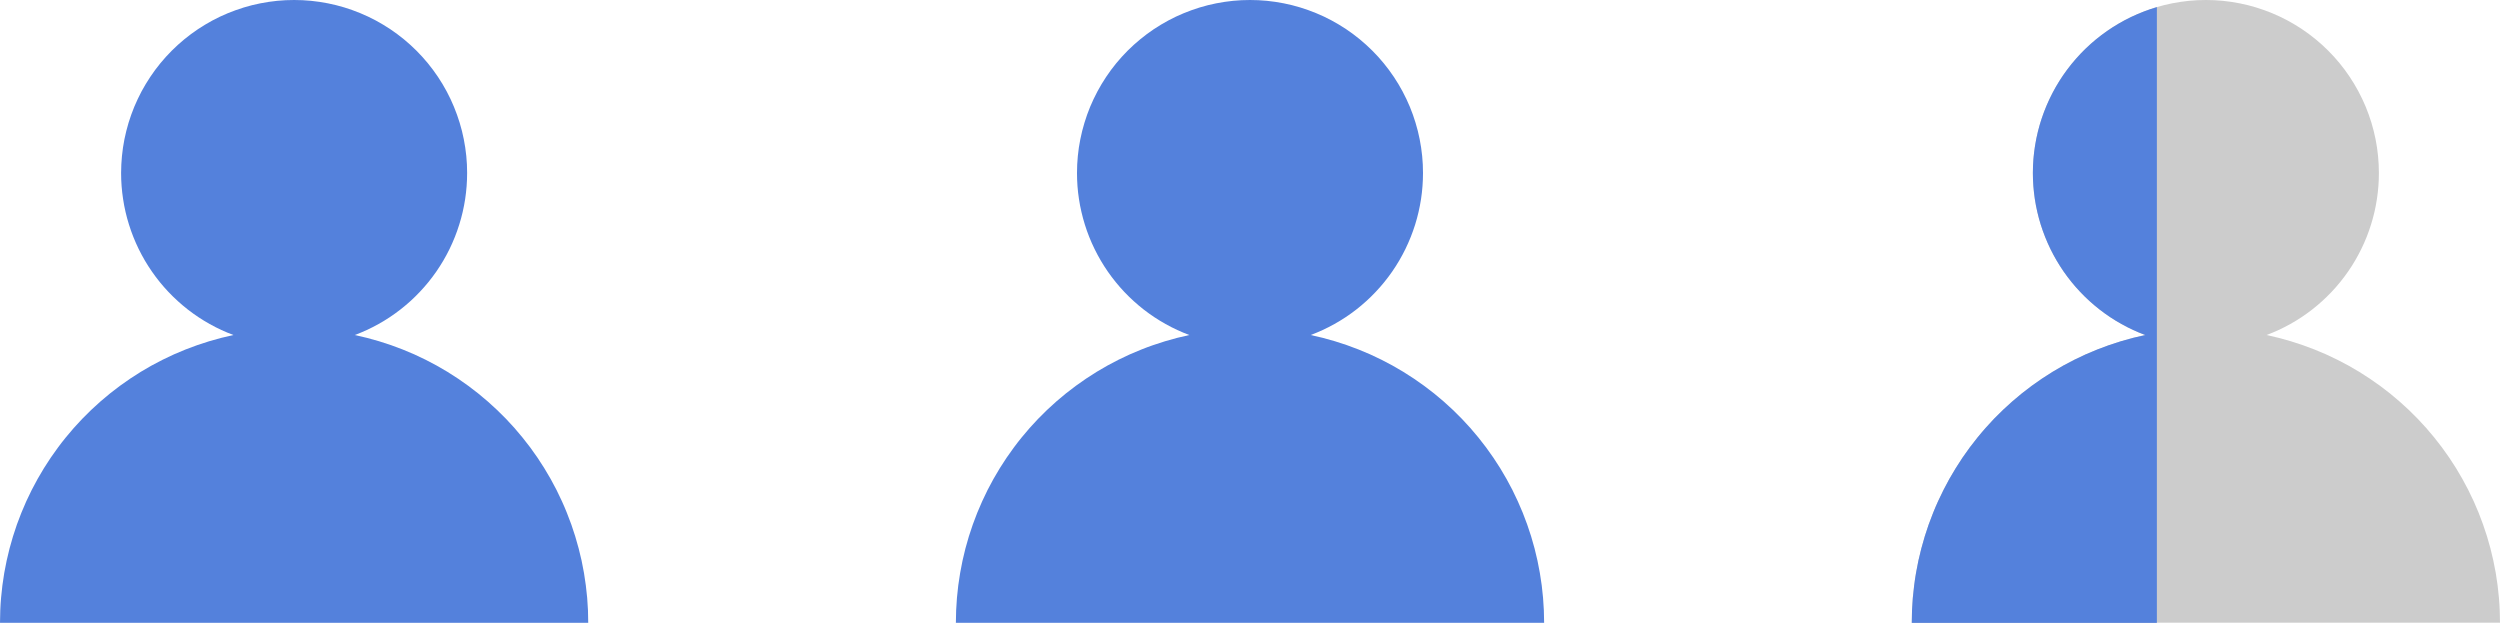
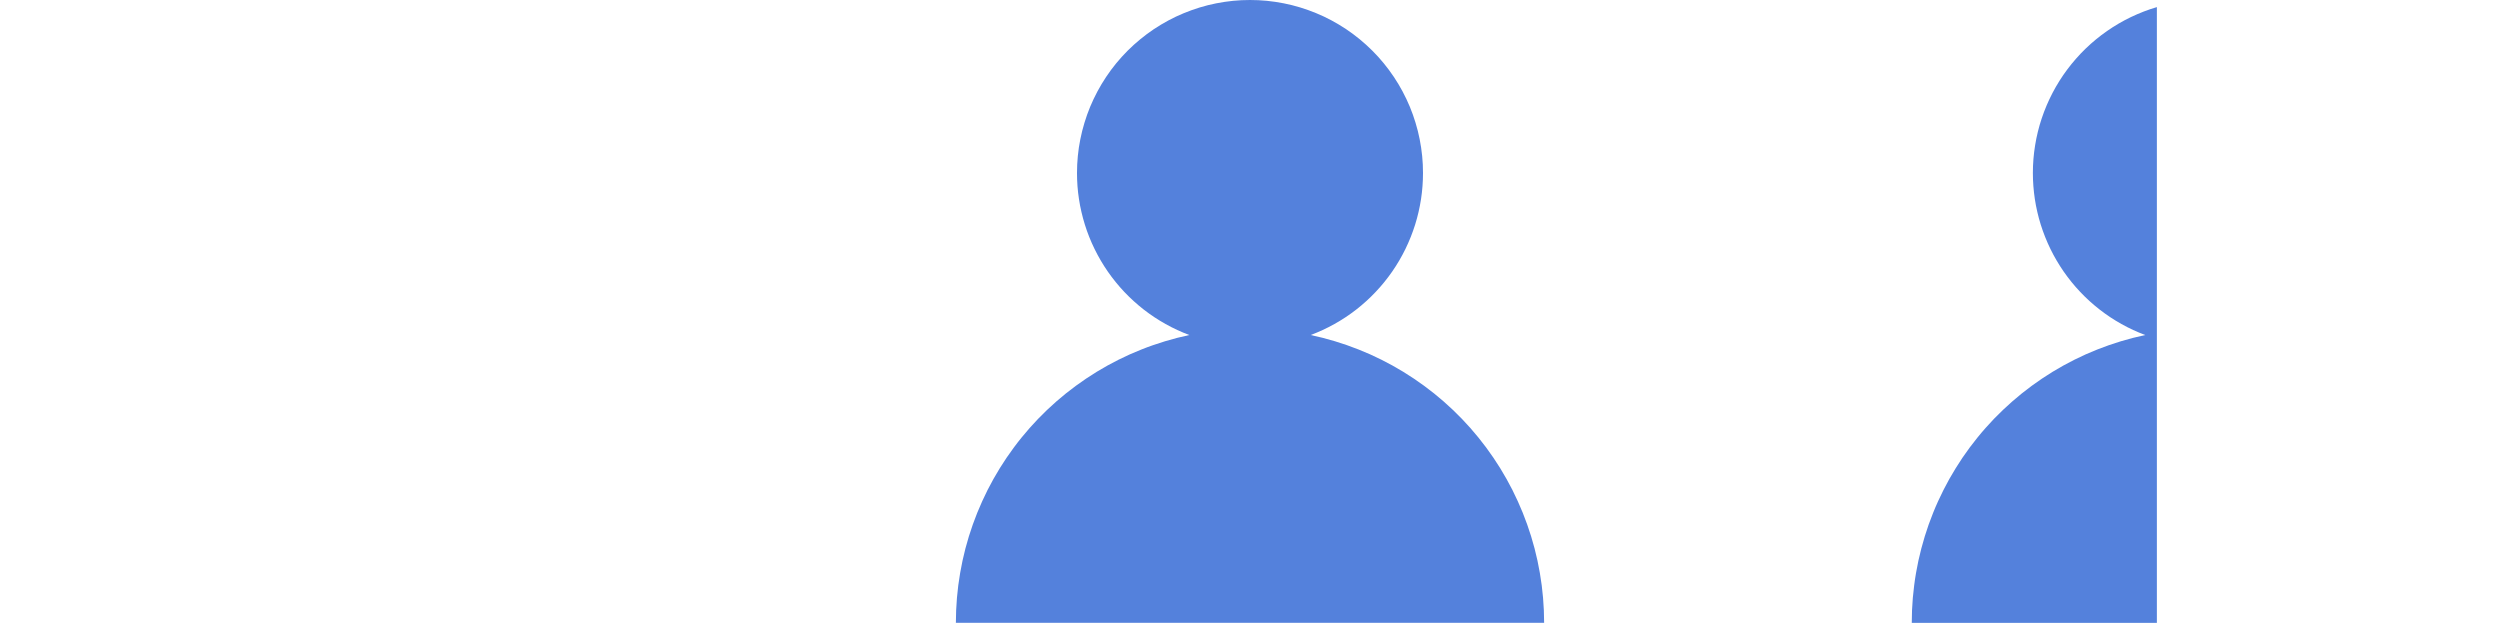
<svg xmlns="http://www.w3.org/2000/svg" fill="none" version="1.1" width="100" height="24.914" viewBox="0 0 100 24.914">
  <g>
    <g style="opacity:0.2;">
-       <path d="M90.662,13.401Q90.908,13.309,91.146,13.199Q91.384,13.089,91.613,12.961Q91.842,12.833,92.06,12.688Q92.279,12.543,92.486,12.382Q92.693,12.22,92.887,12.044Q93.081,11.868,93.262,11.677Q93.442,11.487,93.607,11.283Q93.773,11.079,93.922,10.864Q94.072,10.648,94.205,10.422Q94.337,10.195,94.452,9.96Q94.568,9.724,94.665,9.48Q94.762,9.237,94.84,8.986Q94.918,8.736,94.978,8.48Q95.037,8.225,95.076,7.965Q95.116,7.706,95.136,7.444Q95.156,7.183,95.156,6.92Q95.156,6.751,95.147,6.581Q95.139,6.411,95.122,6.242Q95.106,6.073,95.081,5.905Q95.056,5.737,95.023,5.57Q94.989,5.404,94.948,5.239Q94.907,5.074,94.858,4.912Q94.808,4.749,94.751,4.589Q94.694,4.429,94.629,4.272Q94.564,4.115,94.491,3.962Q94.419,3.808,94.338,3.658Q94.258,3.508,94.171,3.363Q94.084,3.217,93.989,3.076Q93.895,2.934,93.794,2.798Q93.693,2.661,93.585,2.53Q93.477,2.399,93.363,2.273Q93.249,2.147,93.129,2.027Q93.009,1.907,92.883,1.793Q92.757,1.679,92.625,1.571Q92.494,1.463,92.358,1.362Q92.221,1.261,92.08,1.166Q91.939,1.072,91.793,0.985Q91.647,0.897,91.497,0.817Q91.348,0.737,91.194,0.664Q91.04,0.592,90.884,0.527Q90.727,0.462,90.567,0.405Q90.407,0.347,90.244,0.298Q90.082,0.249,89.917,0.207Q89.752,0.166,89.585,0.133Q89.419,0.1,89.251,0.075Q89.083,0.05,88.914,0.033Q88.744,0.017,88.575,0.008Q88.405,0,88.235,0Q88.065,0,87.896,0.008Q87.726,0.017,87.557,0.033Q87.388,0.05,87.22,0.075Q87.052,0.1,86.885,0.133Q86.718,0.166,86.554,0.207Q86.389,0.249,86.226,0.298Q86.064,0.347,85.904,0.405Q85.744,0.462,85.587,0.527Q85.43,0.592,85.276,0.664Q85.123,0.737,84.973,0.817Q84.823,0.897,84.677,0.985Q84.532,1.072,84.39,1.166Q84.249,1.261,84.113,1.362Q83.976,1.463,83.845,1.571Q83.714,1.679,83.588,1.793Q83.462,1.907,83.342,2.027Q83.222,2.147,83.108,2.273Q82.993,2.399,82.886,2.53Q82.778,2.661,82.677,2.798Q82.576,2.934,82.481,3.076Q82.387,3.217,82.299,3.363Q82.212,3.508,82.132,3.658Q82.052,3.808,81.979,3.962Q81.907,4.115,81.842,4.272Q81.777,4.429,81.719,4.589Q81.662,4.749,81.613,4.912Q81.563,5.074,81.522,5.239Q81.481,5.404,81.448,5.57Q81.415,5.737,81.39,5.905Q81.365,6.073,81.348,6.242Q81.331,6.411,81.323,6.581Q81.315,6.751,81.315,6.92Q81.315,7.183,81.335,7.444Q81.355,7.706,81.394,7.965Q81.434,8.225,81.493,8.48Q81.552,8.736,81.63,8.986Q81.709,9.237,81.806,9.48Q81.903,9.724,82.018,9.96Q82.133,10.195,82.266,10.422Q82.399,10.648,82.548,10.864Q82.698,11.079,82.863,11.283Q83.028,11.487,83.209,11.677Q83.389,11.868,83.583,12.044Q83.778,12.22,83.985,12.382Q84.192,12.543,84.41,12.688Q84.629,12.833,84.858,12.961Q85.087,13.089,85.325,13.199Q85.563,13.309,85.809,13.401Q85.563,13.453,85.321,13.515Q85.078,13.577,84.838,13.65Q84.598,13.722,84.361,13.805Q84.125,13.887,83.892,13.98Q83.659,14.072,83.43,14.174Q83.201,14.277,82.977,14.389Q82.753,14.501,82.534,14.622Q82.315,14.744,82.101,14.874Q81.887,15.005,81.679,15.145Q81.471,15.284,81.269,15.433Q81.067,15.581,80.872,15.738Q80.676,15.895,80.488,16.06Q80.299,16.225,80.118,16.398Q79.936,16.571,79.762,16.751Q79.589,16.932,79.423,17.119Q79.257,17.307,79.099,17.502Q78.941,17.696,78.791,17.898Q78.642,18.099,78.501,18.306Q78.36,18.513,78.229,18.727Q78.097,18.94,77.974,19.158Q77.852,19.377,77.739,19.6Q77.625,19.824,77.522,20.052Q77.418,20.28,77.325,20.513Q77.231,20.745,77.147,20.981Q77.063,21.218,76.99,21.457Q76.916,21.697,76.853,21.939Q76.789,22.181,76.736,22.426Q76.683,22.671,76.641,22.918Q76.598,23.165,76.567,23.414Q76.535,23.662,76.513,23.912Q76.492,24.162,76.481,24.412Q76.471,24.663,76.471,24.913L100,24.913Q100,24.663,99.989,24.412Q99.979,24.162,99.957,23.912Q99.936,23.662,99.904,23.414Q99.872,23.165,99.83,22.918Q99.787,22.671,99.734,22.426Q99.681,22.181,99.618,21.939Q99.554,21.697,99.481,21.457Q99.407,21.218,99.323,20.981Q99.24,20.745,99.146,20.513Q99.052,20.28,98.949,20.052Q98.845,19.824,98.732,19.6Q98.619,19.377,98.496,19.158Q98.374,18.94,98.242,18.726Q98.11,18.513,97.969,18.306Q97.829,18.099,97.679,17.897Q97.53,17.696,97.372,17.502Q97.214,17.307,97.048,17.119Q96.882,16.932,96.708,16.751Q96.534,16.571,96.353,16.398Q96.172,16.225,95.983,16.06Q95.794,15.895,95.599,15.738Q95.403,15.581,95.202,15.433Q95,15.284,94.792,15.145Q94.583,15.005,94.37,14.874Q94.156,14.744,93.937,14.622Q93.717,14.501,93.493,14.389Q93.269,14.277,93.04,14.174Q92.812,14.072,92.579,13.98Q92.346,13.887,92.109,13.805Q91.872,13.722,91.633,13.65Q91.393,13.577,91.15,13.515Q90.907,13.453,90.662,13.401Z" fill-rule="evenodd" fill="#000000" fill-opacity="1" />
-     </g>
+       </g>
    <g>
      <path d="M52.427,13.401Q52.672,13.309,52.91,13.199Q53.148,13.089,53.377,12.961Q53.606,12.833,53.825,12.688Q54.044,12.543,54.251,12.382Q54.458,12.22,54.652,12.044Q54.846,11.868,55.026,11.677Q55.207,11.487,55.372,11.283Q55.537,11.079,55.687,10.864Q55.836,10.648,55.969,10.422Q56.102,10.195,56.217,9.96Q56.332,9.724,56.429,9.48Q56.526,9.237,56.605,8.986Q56.683,8.736,56.742,8.48Q56.801,8.225,56.841,7.965Q56.881,7.706,56.9,7.444Q56.92,7.183,56.92,6.92Q56.92,6.751,56.912,6.581Q56.904,6.411,56.887,6.242Q56.87,6.073,56.845,5.905Q56.82,5.737,56.787,5.57Q56.754,5.404,56.713,5.239Q56.672,5.074,56.622,4.912Q56.573,4.749,56.516,4.589Q56.459,4.429,56.394,4.272Q56.329,4.115,56.256,3.962Q56.183,3.808,56.103,3.658Q56.023,3.508,55.936,3.363Q55.848,3.217,55.754,3.076Q55.66,2.934,55.558,2.798Q55.457,2.661,55.349,2.53Q55.242,2.399,55.128,2.273Q55.014,2.147,54.893,2.027Q54.773,1.907,54.647,1.793Q54.521,1.679,54.39,1.571Q54.259,1.463,54.122,1.362Q53.986,1.261,53.845,1.166Q53.703,1.072,53.558,0.985Q53.412,0.897,53.262,0.817Q53.112,0.737,52.959,0.664Q52.805,0.592,52.648,0.527Q52.491,0.462,52.331,0.405Q52.171,0.347,52.009,0.298Q51.846,0.249,51.681,0.207Q51.517,0.166,51.35,0.133Q51.183,0.1,51.015,0.075Q50.847,0.05,50.678,0.033Q50.509,0.017,50.339,0.008Q50.17,0,50,0Q49.83,0,49.66,0.008Q49.491,0.017,49.322,0.033Q49.153,0.05,48.984,0.075Q48.816,0.1,48.65,0.133Q48.483,0.166,48.318,0.207Q48.154,0.249,47.991,0.298Q47.828,0.347,47.669,0.405Q47.509,0.462,47.352,0.527Q47.195,0.592,47.041,0.664Q46.888,0.737,46.738,0.817Q46.588,0.897,46.442,0.985Q46.296,1.072,46.155,1.166Q46.014,1.261,45.877,1.362Q45.741,1.463,45.61,1.571Q45.478,1.679,45.352,1.793Q45.227,1.907,45.106,2.027Q44.986,2.147,44.872,2.273Q44.758,2.399,44.65,2.53Q44.543,2.661,44.441,2.798Q44.34,2.934,44.246,3.076Q44.151,3.217,44.064,3.363Q43.977,3.508,43.897,3.658Q43.817,3.808,43.744,3.962Q43.671,4.115,43.606,4.272Q43.541,4.429,43.484,4.589Q43.427,4.749,43.378,4.912Q43.328,5.074,43.287,5.239Q43.246,5.404,43.213,5.57Q43.179,5.737,43.154,5.905Q43.13,6.073,43.113,6.242Q43.096,6.411,43.088,6.581Q43.08,6.751,43.08,6.92Q43.08,7.183,43.099,7.444Q43.119,7.706,43.159,7.965Q43.198,8.225,43.258,8.48Q43.317,8.736,43.395,8.986Q43.473,9.237,43.57,9.48Q43.667,9.724,43.783,9.96Q43.898,10.195,44.031,10.422Q44.163,10.648,44.313,10.864Q44.462,11.079,44.628,11.283Q44.793,11.487,44.973,11.677Q45.154,11.868,45.348,12.044Q45.542,12.22,45.749,12.382Q45.956,12.543,46.175,12.688Q46.394,12.833,46.623,12.961Q46.852,13.089,47.09,13.199Q47.328,13.309,47.573,13.401Q47.328,13.453,47.085,13.515Q46.843,13.577,46.603,13.65Q46.363,13.722,46.126,13.805Q45.889,13.887,45.657,13.98Q45.424,14.072,45.195,14.174Q44.966,14.277,44.742,14.389Q44.518,14.501,44.299,14.622Q44.079,14.744,43.866,14.874Q43.652,15.005,43.444,15.145Q43.236,15.284,43.034,15.433Q42.832,15.581,42.636,15.738Q42.441,15.895,42.252,16.06Q42.064,16.225,41.882,16.398Q41.701,16.571,41.527,16.751Q41.353,16.932,41.187,17.119Q41.021,17.307,40.863,17.502Q40.705,17.696,40.556,17.898Q40.407,18.099,40.266,18.306Q40.125,18.513,39.993,18.727Q39.862,18.94,39.739,19.158Q39.616,19.377,39.503,19.6Q39.39,19.824,39.287,20.052Q39.183,20.28,39.089,20.513Q38.996,20.745,38.912,20.981Q38.828,21.218,38.754,21.457Q38.681,21.697,38.617,21.939Q38.554,22.181,38.501,22.426Q38.448,22.671,38.406,22.918Q38.363,23.165,38.331,23.414Q38.299,23.662,38.278,23.912Q38.257,24.162,38.246,24.412Q38.235,24.663,38.235,24.913L61.765,24.913Q61.765,24.663,61.754,24.412Q61.743,24.162,61.722,23.912Q61.701,23.662,61.669,23.414Q61.637,23.165,61.594,22.918Q61.552,22.671,61.499,22.426Q61.446,22.181,61.383,21.939Q61.319,21.697,61.246,21.457Q61.172,21.218,61.088,20.981Q61.004,20.745,60.911,20.513Q60.817,20.28,60.713,20.052Q60.61,19.824,60.497,19.6Q60.384,19.377,60.261,19.158Q60.138,18.94,60.007,18.726Q59.875,18.513,59.734,18.306Q59.593,18.099,59.444,17.897Q59.294,17.696,59.137,17.502Q58.979,17.307,58.813,17.119Q58.647,16.932,58.473,16.751Q58.299,16.571,58.118,16.398Q57.936,16.225,57.748,16.06Q57.559,15.895,57.364,15.738Q57.168,15.581,56.966,15.433Q56.764,15.284,56.556,15.145Q56.348,15.005,56.134,14.874Q55.92,14.744,55.701,14.622Q55.482,14.501,55.258,14.389Q55.034,14.277,54.805,14.174Q54.576,14.072,54.343,13.98Q54.11,13.887,53.874,13.805Q53.637,13.722,53.397,13.65Q53.157,13.577,52.915,13.515Q52.672,13.453,52.427,13.401Z" fill-rule="evenodd" fill="#5481DC" fill-opacity="1" />
    </g>
    <g>
-       <path d="M14.191,13.401Q14.437,13.309,14.675,13.199Q14.913,13.089,15.142,12.961Q15.371,12.833,15.59,12.688Q15.808,12.543,16.015,12.382Q16.222,12.22,16.417,12.044Q16.611,11.868,16.791,11.677Q16.971,11.487,17.137,11.283Q17.302,11.079,17.452,10.864Q17.601,10.648,17.734,10.422Q17.867,10.195,17.982,9.96Q18.097,9.724,18.194,9.48Q18.291,9.237,18.369,8.986Q18.448,8.736,18.507,8.48Q18.566,8.225,18.606,7.965Q18.645,7.706,18.665,7.444Q18.685,7.183,18.685,6.92Q18.685,6.751,18.677,6.581Q18.668,6.411,18.652,6.242Q18.635,6.073,18.61,5.905Q18.585,5.737,18.552,5.57Q18.519,5.404,18.478,5.239Q18.436,5.074,18.387,4.912Q18.338,4.749,18.28,4.589Q18.223,4.429,18.158,4.272Q18.093,4.115,18.021,3.962Q17.948,3.808,17.868,3.658Q17.788,3.508,17.701,3.363Q17.613,3.217,17.519,3.076Q17.424,2.934,17.323,2.798Q17.222,2.661,17.114,2.53Q17.006,2.399,16.892,2.273Q16.778,2.147,16.658,2.027Q16.538,1.907,16.412,1.793Q16.286,1.679,16.155,1.571Q16.024,1.463,15.887,1.362Q15.751,1.261,15.609,1.166Q15.468,1.072,15.322,0.985Q15.177,0.897,15.027,0.817Q14.877,0.737,14.723,0.664Q14.57,0.592,14.413,0.527Q14.256,0.462,14.096,0.405Q13.936,0.347,13.774,0.298Q13.611,0.249,13.446,0.207Q13.281,0.166,13.115,0.133Q12.948,0.1,12.78,0.075Q12.612,0.05,12.443,0.033Q12.274,0.017,12.104,0.008Q11.934,0,11.765,0Q11.595,0,11.425,0.008Q11.255,0.017,11.086,0.033Q10.917,0.05,10.749,0.075Q10.581,0.1,10.415,0.133Q10.248,0.166,10.083,0.207Q9.918,0.249,9.756,0.298Q9.593,0.347,9.433,0.405Q9.273,0.462,9.116,0.527Q8.959,0.592,8.806,0.664Q8.652,0.737,8.502,0.817Q8.353,0.897,8.207,0.985Q8.061,1.072,7.92,1.166Q7.779,1.261,7.642,1.362Q7.506,1.463,7.374,1.571Q7.243,1.679,7.117,1.793Q6.991,1.907,6.871,2.027Q6.751,2.147,6.637,2.273Q6.523,2.399,6.415,2.53Q6.307,2.661,6.206,2.798Q6.105,2.934,6.011,3.076Q5.916,3.217,5.829,3.363Q5.741,3.508,5.661,3.658Q5.581,3.808,5.509,3.962Q5.436,4.115,5.371,4.272Q5.306,4.429,5.249,4.589Q5.192,4.749,5.142,4.912Q5.093,5.074,5.052,5.239Q5.01,5.404,4.977,5.57Q4.944,5.737,4.919,5.905Q4.894,6.073,4.878,6.242Q4.861,6.411,4.853,6.581Q4.844,6.751,4.844,6.92Q4.844,7.183,4.864,7.444Q4.884,7.706,4.924,7.965Q4.963,8.225,5.022,8.48Q5.081,8.736,5.16,8.986Q5.238,9.237,5.335,9.48Q5.432,9.724,5.547,9.96Q5.663,10.195,5.795,10.422Q5.928,10.648,6.078,10.864Q6.227,11.079,6.392,11.283Q6.558,11.487,6.738,11.677Q6.918,11.868,7.113,12.044Q7.307,12.22,7.514,12.382Q7.721,12.543,7.94,12.688Q8.158,12.833,8.387,12.961Q8.616,13.089,8.854,13.199Q9.092,13.309,9.338,13.401Q9.093,13.453,8.85,13.515Q8.607,13.577,8.367,13.65Q8.127,13.722,7.891,13.805Q7.654,13.887,7.421,13.98Q7.188,14.072,6.96,14.174Q6.731,14.277,6.507,14.389Q6.283,14.501,6.063,14.622Q5.844,14.744,5.63,14.874Q5.416,15.005,5.208,15.145Q5,15.284,4.798,15.433Q4.596,15.581,4.401,15.738Q4.206,15.895,4.017,16.06Q3.828,16.225,3.647,16.398Q3.466,16.571,3.292,16.751Q3.118,16.932,2.952,17.119Q2.786,17.307,2.628,17.502Q2.47,17.696,2.321,17.898Q2.171,18.099,2.031,18.306Q1.89,18.513,1.758,18.727Q1.626,18.94,1.504,19.158Q1.381,19.377,1.268,19.6Q1.155,19.824,1.051,20.052Q0.948,20.28,0.854,20.513Q0.76,20.745,0.676,20.981Q0.593,21.218,0.519,21.457Q0.445,21.697,0.382,21.939Q0.319,22.181,0.266,22.426Q0.213,22.671,0.17,22.918Q0.128,23.165,0.096,23.414Q0.064,23.662,0.043,23.912Q0.021,24.162,0.011,24.412Q0,24.663,0,24.913L23.529,24.913Q23.529,24.663,23.519,24.412Q23.508,24.162,23.487,23.912Q23.465,23.662,23.433,23.414Q23.401,23.165,23.359,22.918Q23.317,22.671,23.264,22.426Q23.211,22.181,23.147,21.939Q23.084,21.697,23.01,21.457Q22.937,21.218,22.853,20.981Q22.769,20.745,22.675,20.513Q22.582,20.28,22.478,20.052Q22.375,19.824,22.262,19.6Q22.148,19.377,22.026,19.158Q21.903,18.94,21.771,18.726Q21.64,18.513,21.499,18.306Q21.358,18.099,21.209,17.897Q21.059,17.696,20.901,17.502Q20.744,17.307,20.578,17.119Q20.411,16.932,20.238,16.751Q20.064,16.571,19.882,16.398Q19.701,16.225,19.512,16.06Q19.324,15.895,19.128,15.738Q18.933,15.581,18.731,15.433Q18.529,15.284,18.321,15.145Q18.113,15.005,17.899,14.874Q17.685,14.744,17.466,14.622Q17.247,14.501,17.023,14.389Q16.799,14.277,16.57,14.174Q16.341,14.072,16.108,13.98Q15.875,13.887,15.639,13.805Q15.402,13.722,15.162,13.65Q14.922,13.577,14.679,13.515Q14.437,13.453,14.191,13.401Z" fill-rule="evenodd" fill="#5481DC" fill-opacity="1" />
-     </g>
+       </g>
    <g>
      <path d="M86.275,0.284Q86.008,0.362,85.749,0.462Q85.49,0.562,85.239,0.682Q84.989,0.802,84.749,0.942Q84.509,1.082,84.281,1.241Q84.053,1.4,83.839,1.576Q83.624,1.752,83.425,1.945Q83.225,2.138,83.042,2.347Q82.858,2.555,82.692,2.778Q82.525,3,82.378,3.235Q82.23,3.47,82.101,3.717Q81.973,3.963,81.864,4.219Q81.756,4.474,81.668,4.738Q81.58,5.001,81.514,5.271Q81.448,5.541,81.404,5.815Q81.359,6.089,81.337,6.366Q81.315,6.643,81.315,6.92Q81.315,7.183,81.335,7.444Q81.355,7.706,81.394,7.965Q81.434,8.225,81.493,8.48Q81.552,8.736,81.63,8.986Q81.709,9.237,81.806,9.48Q81.903,9.724,82.018,9.96Q82.133,10.196,82.266,10.422Q82.399,10.648,82.548,10.864Q82.698,11.079,82.863,11.283Q83.028,11.487,83.209,11.677Q83.389,11.868,83.583,12.044Q83.778,12.22,83.985,12.382Q84.192,12.543,84.41,12.688Q84.629,12.833,84.858,12.961Q85.087,13.089,85.325,13.199Q85.563,13.309,85.809,13.401Q85.563,13.453,85.321,13.515Q85.078,13.577,84.838,13.65Q84.598,13.722,84.361,13.805Q84.125,13.887,83.892,13.98Q83.659,14.072,83.43,14.174Q83.201,14.277,82.977,14.389Q82.753,14.501,82.534,14.622Q82.315,14.744,82.101,14.874Q81.887,15.005,81.679,15.145Q81.471,15.284,81.269,15.433Q81.067,15.581,80.872,15.738Q80.676,15.895,80.488,16.06Q80.299,16.225,80.118,16.398Q79.936,16.571,79.762,16.751Q79.589,16.932,79.423,17.119Q79.256,17.307,79.099,17.502Q78.941,17.696,78.791,17.898Q78.642,18.099,78.501,18.306Q78.36,18.513,78.229,18.727Q78.097,18.94,77.974,19.158Q77.852,19.377,77.739,19.6Q77.625,19.824,77.522,20.052Q77.418,20.28,77.325,20.513Q77.231,20.745,77.147,20.981Q77.063,21.218,76.99,21.457Q76.916,21.697,76.853,21.939Q76.789,22.182,76.736,22.427Q76.683,22.671,76.641,22.918Q76.598,23.165,76.567,23.414Q76.535,23.662,76.513,23.912Q76.492,24.162,76.481,24.412Q76.471,24.663,76.471,24.913L76.471,24.914L86.275,24.914L86.275,0.284Z" fill-rule="evenodd" fill="#5481DC" fill-opacity="1" />
    </g>
  </g>
</svg>